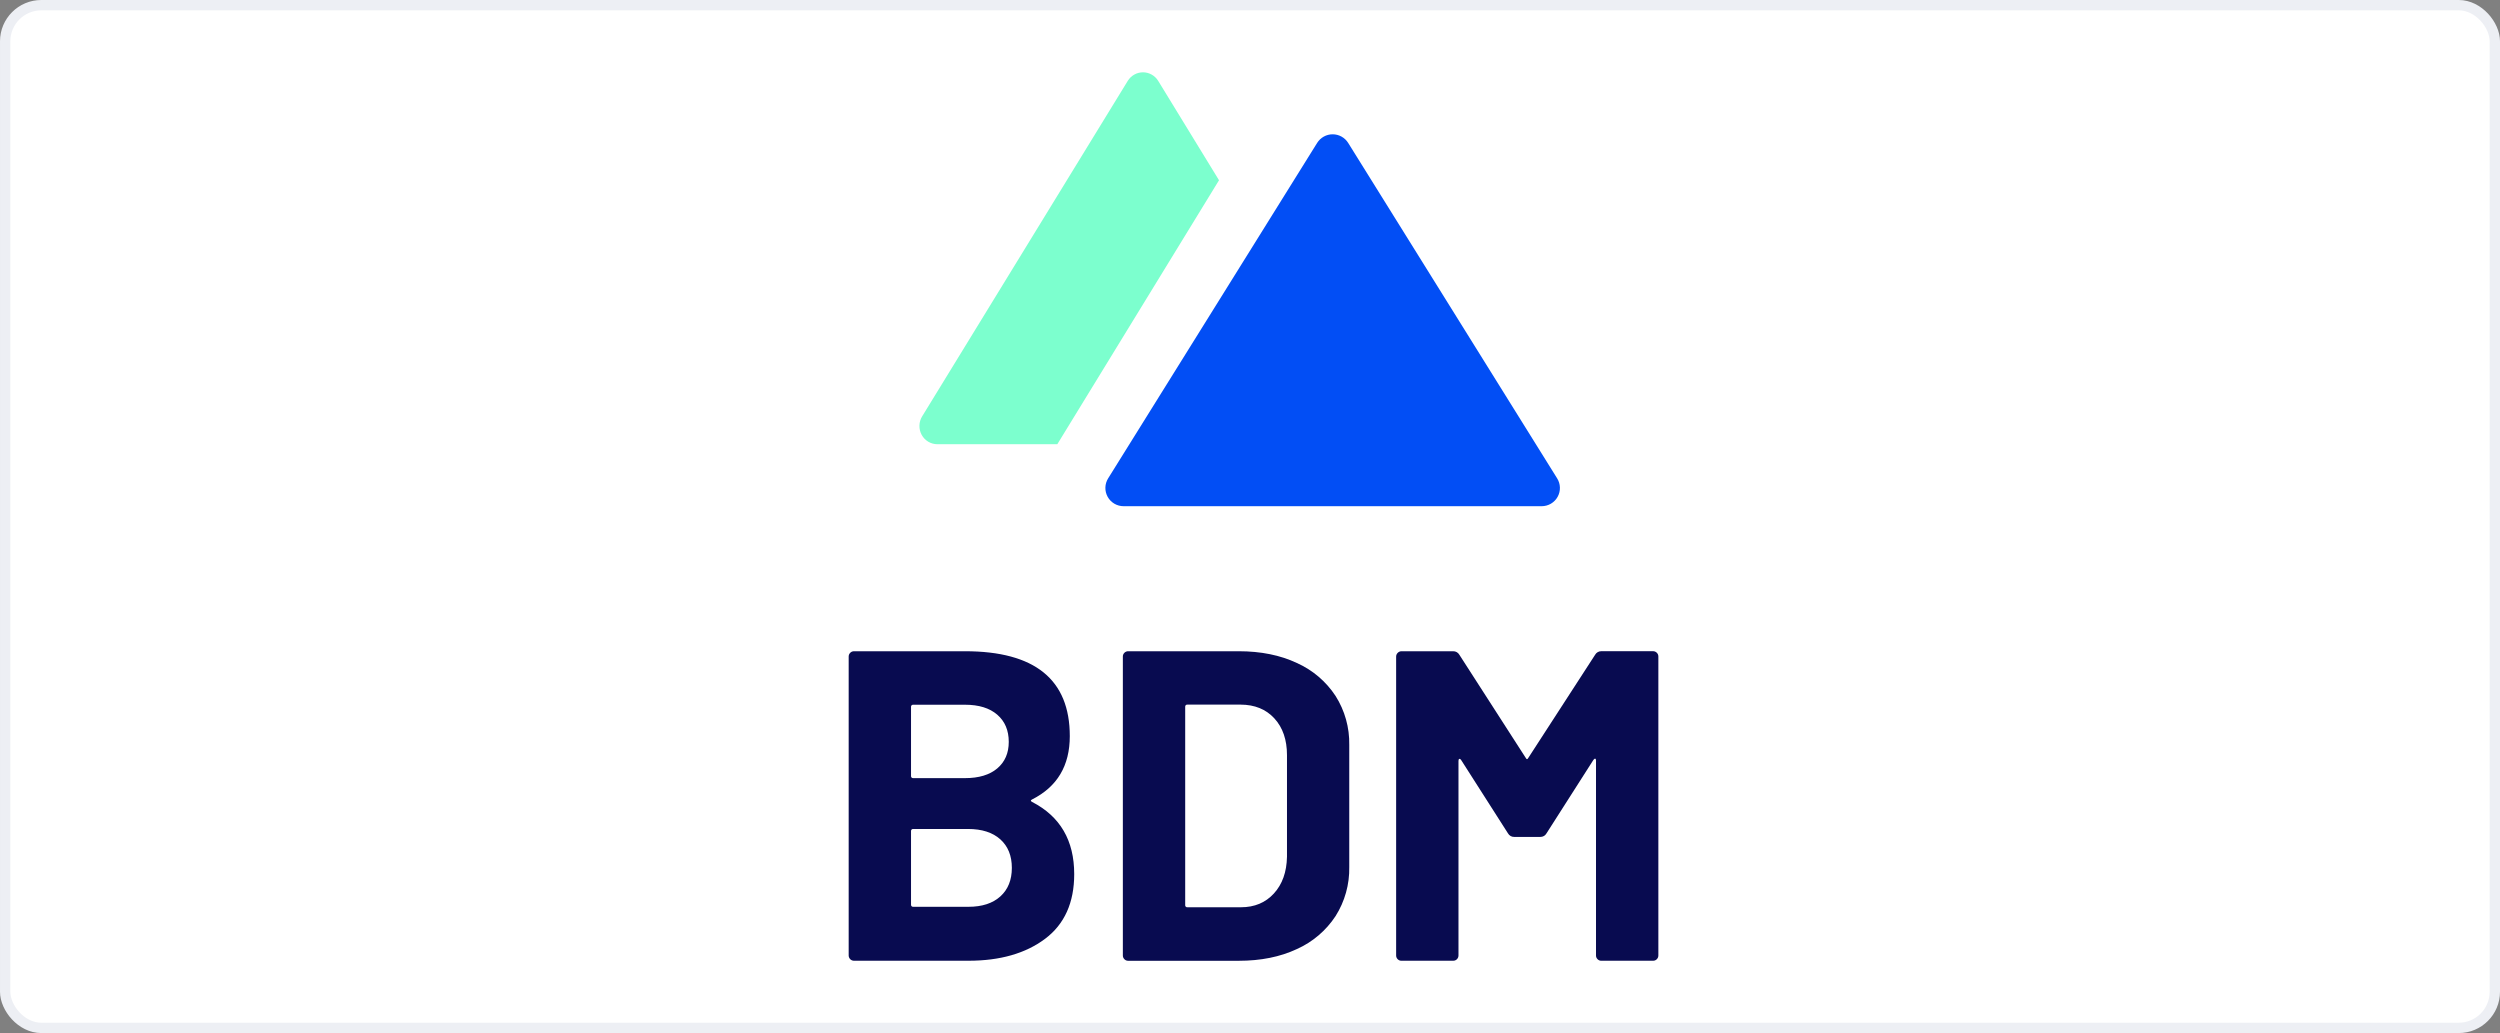
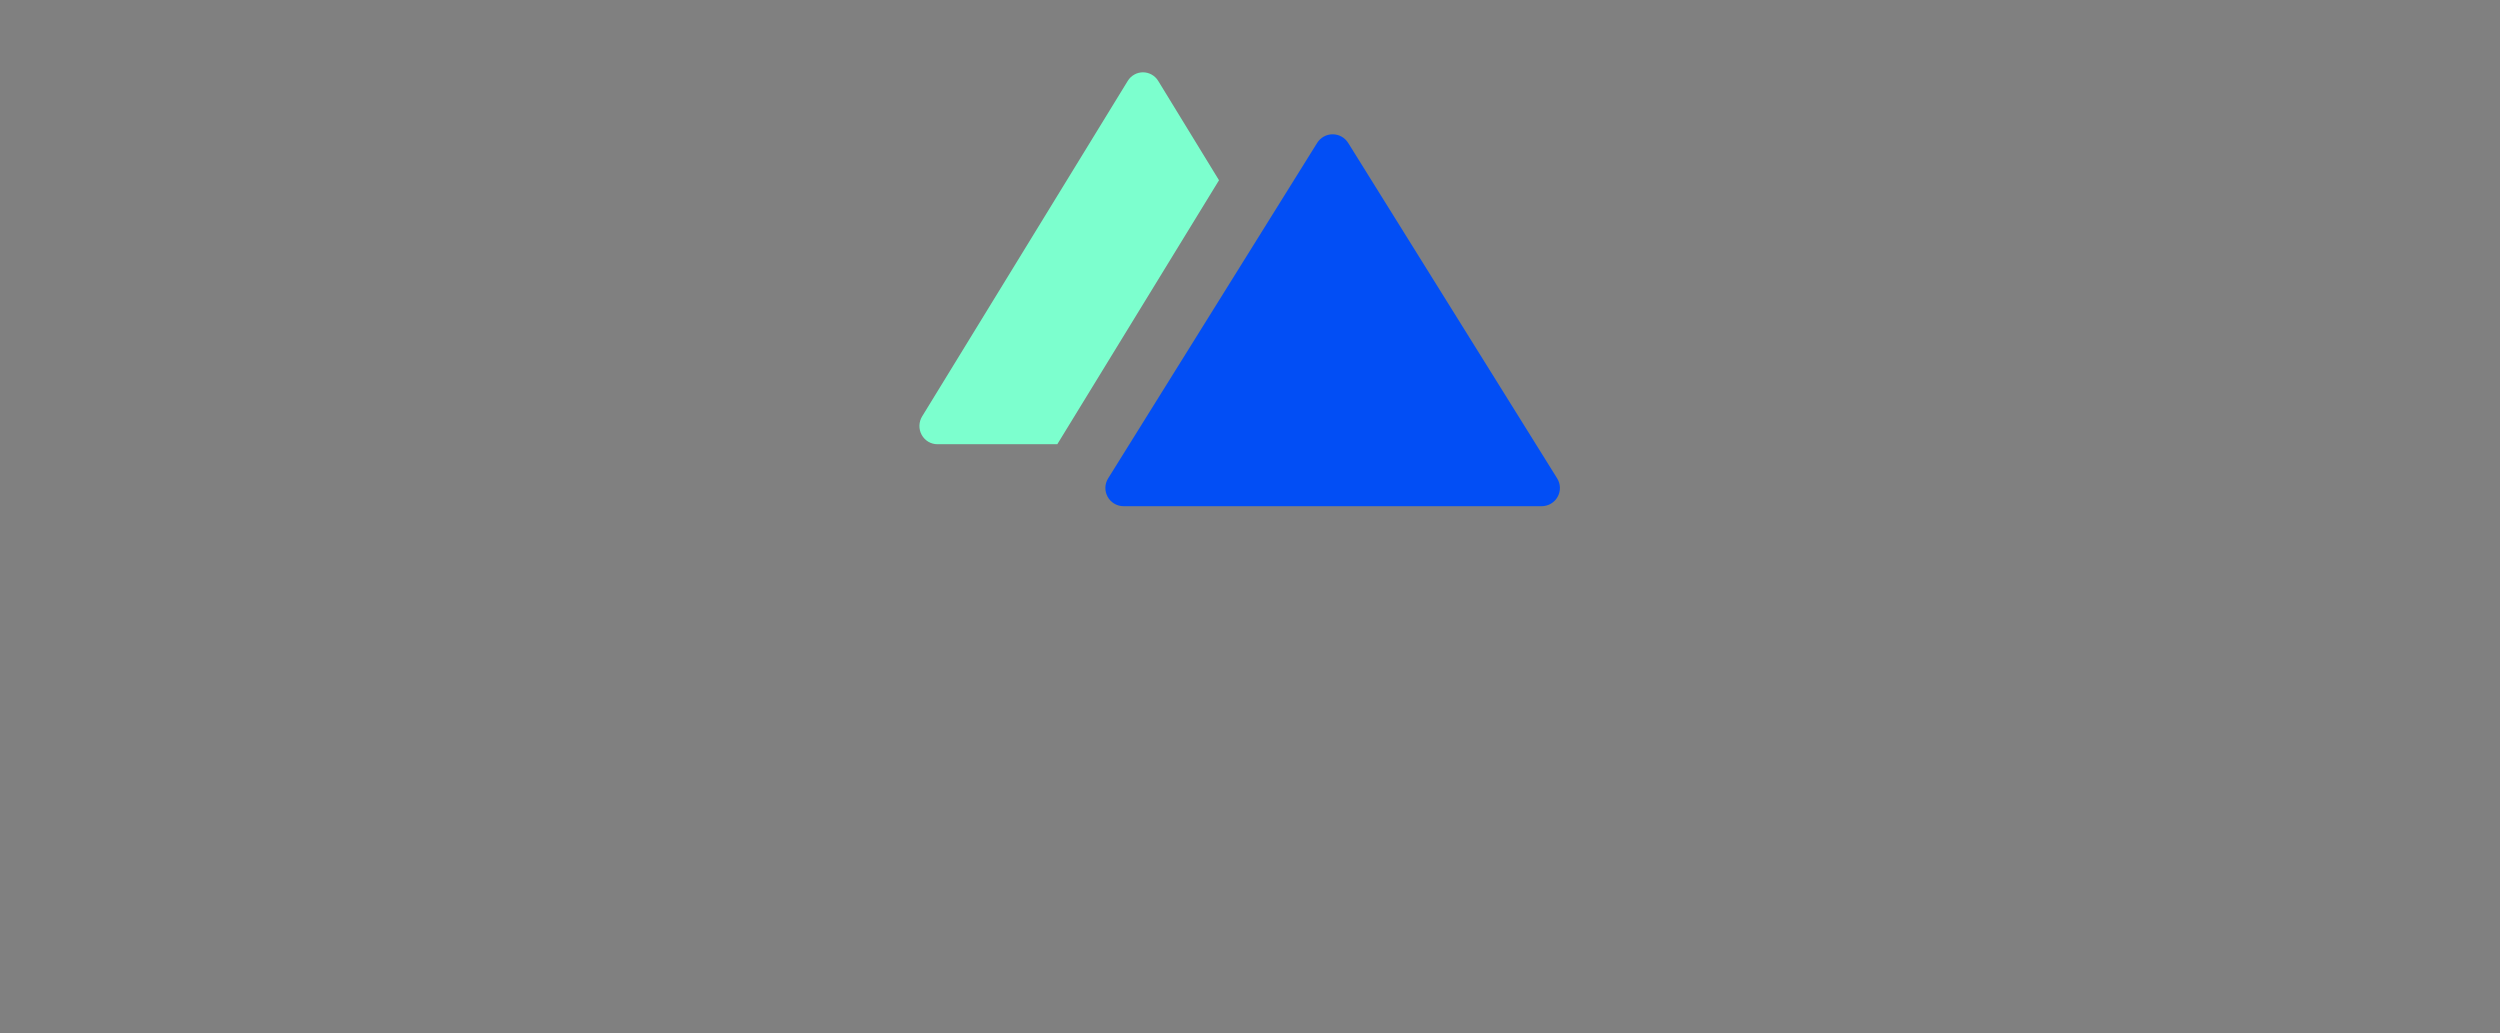
<svg xmlns="http://www.w3.org/2000/svg" width="242" height="100" viewBox="0 0 242 100" fill="none">
  <rect x="0" y="0" width="242" height="100" fill="#808080" stroke="none" />
-   <rect x="0.5" y="0.5" width="241" height="99" rx="3.5" fill="white" stroke="#EDEFF4" />
-   <path d="M99.917 77.633C102.627 79.032 103.983 81.358 103.984 84.61C103.984 87.38 103.042 89.471 101.157 90.882C99.273 92.293 96.805 92.999 93.752 93H82.666C82.598 93 82.531 92.987 82.469 92.961C82.407 92.936 82.35 92.898 82.302 92.85C82.254 92.802 82.217 92.746 82.191 92.683C82.165 92.621 82.152 92.554 82.152 92.487V63.552C82.151 63.484 82.164 63.418 82.19 63.355C82.216 63.294 82.255 63.237 82.303 63.191C82.35 63.142 82.407 63.104 82.469 63.078C82.531 63.052 82.598 63.039 82.666 63.04H93.411C100.175 63.04 103.556 65.78 103.556 71.26C103.556 74.114 102.343 76.154 99.917 77.381C99.745 77.463 99.745 77.549 99.917 77.633ZM88.187 68.43V75.109C88.183 75.139 88.186 75.168 88.196 75.196C88.205 75.224 88.221 75.249 88.242 75.27C88.263 75.29 88.288 75.306 88.316 75.315C88.344 75.325 88.374 75.327 88.403 75.323H93.411C94.752 75.323 95.793 75.01 96.535 74.382C97.277 73.755 97.648 72.899 97.648 71.814C97.648 70.701 97.277 69.824 96.535 69.182C95.793 68.539 94.752 68.218 93.411 68.218H88.403C88.374 68.214 88.344 68.217 88.317 68.226C88.289 68.235 88.264 68.25 88.243 68.271C88.222 68.291 88.206 68.316 88.197 68.344C88.187 68.371 88.184 68.401 88.187 68.43ZM96.835 86.772C97.576 86.102 97.947 85.181 97.947 84.011C97.947 82.84 97.576 81.92 96.835 81.251C96.093 80.582 95.051 80.247 93.71 80.245H88.403C88.374 80.241 88.344 80.244 88.316 80.253C88.288 80.263 88.263 80.278 88.242 80.299C88.221 80.32 88.205 80.345 88.196 80.373C88.186 80.4 88.183 80.43 88.187 80.459V87.564C88.183 87.594 88.186 87.623 88.196 87.651C88.205 87.679 88.221 87.704 88.242 87.725C88.263 87.746 88.288 87.761 88.316 87.77C88.344 87.78 88.374 87.782 88.403 87.778H93.747C95.064 87.778 96.093 87.443 96.835 86.772Z" fill="#080B50" />
-   <path d="M108.841 92.851C108.792 92.804 108.754 92.747 108.729 92.684C108.703 92.622 108.691 92.554 108.692 92.487V63.552C108.691 63.484 108.704 63.418 108.729 63.356C108.755 63.294 108.793 63.238 108.841 63.191C108.888 63.142 108.945 63.104 109.008 63.078C109.07 63.052 109.138 63.039 109.205 63.04H119.906C122.048 63.04 123.924 63.419 125.535 64.176C127.062 64.859 128.362 65.966 129.281 67.365C130.18 68.784 130.641 70.436 130.608 72.115V83.931C130.64 85.61 130.179 87.262 129.281 88.681C128.362 90.08 127.062 91.187 125.535 91.87C123.924 92.626 122.048 93.004 119.906 93.004H109.205C109.137 93.005 109.07 92.992 109.007 92.966C108.944 92.94 108.888 92.901 108.841 92.851ZM114.948 87.822H120.128C121.441 87.822 122.504 87.377 123.317 86.486C124.13 85.596 124.551 84.412 124.58 82.934V73.096C124.58 71.614 124.174 70.429 123.361 69.542C122.548 68.656 121.456 68.21 120.086 68.207H114.94C114.912 68.203 114.882 68.206 114.854 68.215C114.827 68.225 114.802 68.24 114.781 68.261C114.76 68.281 114.745 68.306 114.735 68.334C114.726 68.362 114.723 68.391 114.727 68.42V87.606C114.723 87.636 114.725 87.665 114.735 87.693C114.744 87.721 114.76 87.746 114.78 87.767C114.801 87.788 114.826 87.804 114.854 87.814C114.882 87.823 114.911 87.826 114.94 87.822H114.948Z" fill="#080B50" />
-   <path d="M155.006 63.036H160.014C160.082 63.035 160.149 63.048 160.212 63.074C160.275 63.1 160.331 63.138 160.379 63.187C160.427 63.234 160.466 63.291 160.492 63.354C160.518 63.416 160.53 63.484 160.529 63.551V92.487C160.53 92.554 160.518 92.622 160.492 92.684C160.466 92.747 160.427 92.804 160.379 92.851C160.332 92.9 160.275 92.938 160.212 92.964C160.149 92.99 160.082 93.002 160.014 93H155.006C154.939 93.002 154.872 92.99 154.809 92.964C154.747 92.938 154.69 92.9 154.644 92.851C154.595 92.804 154.556 92.747 154.53 92.685C154.504 92.622 154.491 92.555 154.493 92.487V73.609C154.493 73.497 154.464 73.44 154.407 73.44C154.35 73.44 154.292 73.482 154.237 73.567L149.699 80.673C149.639 80.779 149.552 80.867 149.446 80.927C149.341 80.987 149.221 81.017 149.099 81.014H146.574C146.453 81.017 146.333 80.987 146.227 80.927C146.122 80.867 146.034 80.779 145.975 80.673L141.437 73.567C141.381 73.482 141.324 73.445 141.267 73.461C141.209 73.476 141.181 73.539 141.181 73.651V92.487C141.182 92.554 141.169 92.621 141.143 92.684C141.118 92.747 141.08 92.803 141.032 92.851C140.984 92.899 140.927 92.937 140.865 92.963C140.802 92.988 140.735 93.001 140.667 93H135.659C135.592 93.002 135.524 92.99 135.462 92.964C135.399 92.938 135.342 92.9 135.295 92.851C135.247 92.804 135.208 92.747 135.183 92.684C135.157 92.622 135.145 92.554 135.146 92.487V63.551C135.146 63.484 135.161 63.417 135.188 63.355C135.215 63.293 135.255 63.237 135.305 63.191C135.352 63.142 135.409 63.104 135.471 63.078C135.534 63.052 135.601 63.039 135.669 63.04H140.667C140.789 63.037 140.909 63.068 141.014 63.128C141.12 63.188 141.207 63.276 141.267 63.382L147.687 73.356C147.774 73.526 147.859 73.526 147.945 73.356L154.407 63.382C154.466 63.275 154.553 63.187 154.659 63.126C154.764 63.065 154.884 63.034 155.006 63.036Z" fill="#080B50" />
  <path d="M118 17.448L112.115 7.831C111.959 7.577 111.742 7.367 111.484 7.222C111.226 7.076 110.935 7 110.64 7C110.345 7 110.055 7.076 109.797 7.222C109.539 7.367 109.322 7.577 109.166 7.831L89.265 40.302C89.1 40.569 89.009 40.876 89.001 41.191C88.992 41.505 89.067 41.817 89.217 42.092C89.368 42.367 89.588 42.597 89.855 42.757C90.123 42.916 90.427 43 90.737 43H102.348L118 17.448Z" fill="#7CFFCE" />
  <path d="M150.73 46.302L130.501 13.831C130.342 13.577 130.121 13.367 129.859 13.222C129.596 13.076 129.301 13 129.001 13C128.701 13 128.406 13.076 128.144 13.222C127.882 13.367 127.661 13.577 127.502 13.831L107.27 46.302C107.102 46.569 107.009 46.876 107.001 47.191C106.992 47.506 107.069 47.818 107.222 48.093C107.375 48.369 107.599 48.598 107.871 48.758C108.143 48.917 108.454 49.001 108.769 49H149.234C149.549 49 149.859 48.916 150.13 48.757C150.402 48.597 150.626 48.367 150.779 48.092C150.932 47.817 151.008 47.505 150.999 47.191C150.991 46.876 150.898 46.569 150.73 46.302Z" fill="#024EF5" />
</svg>